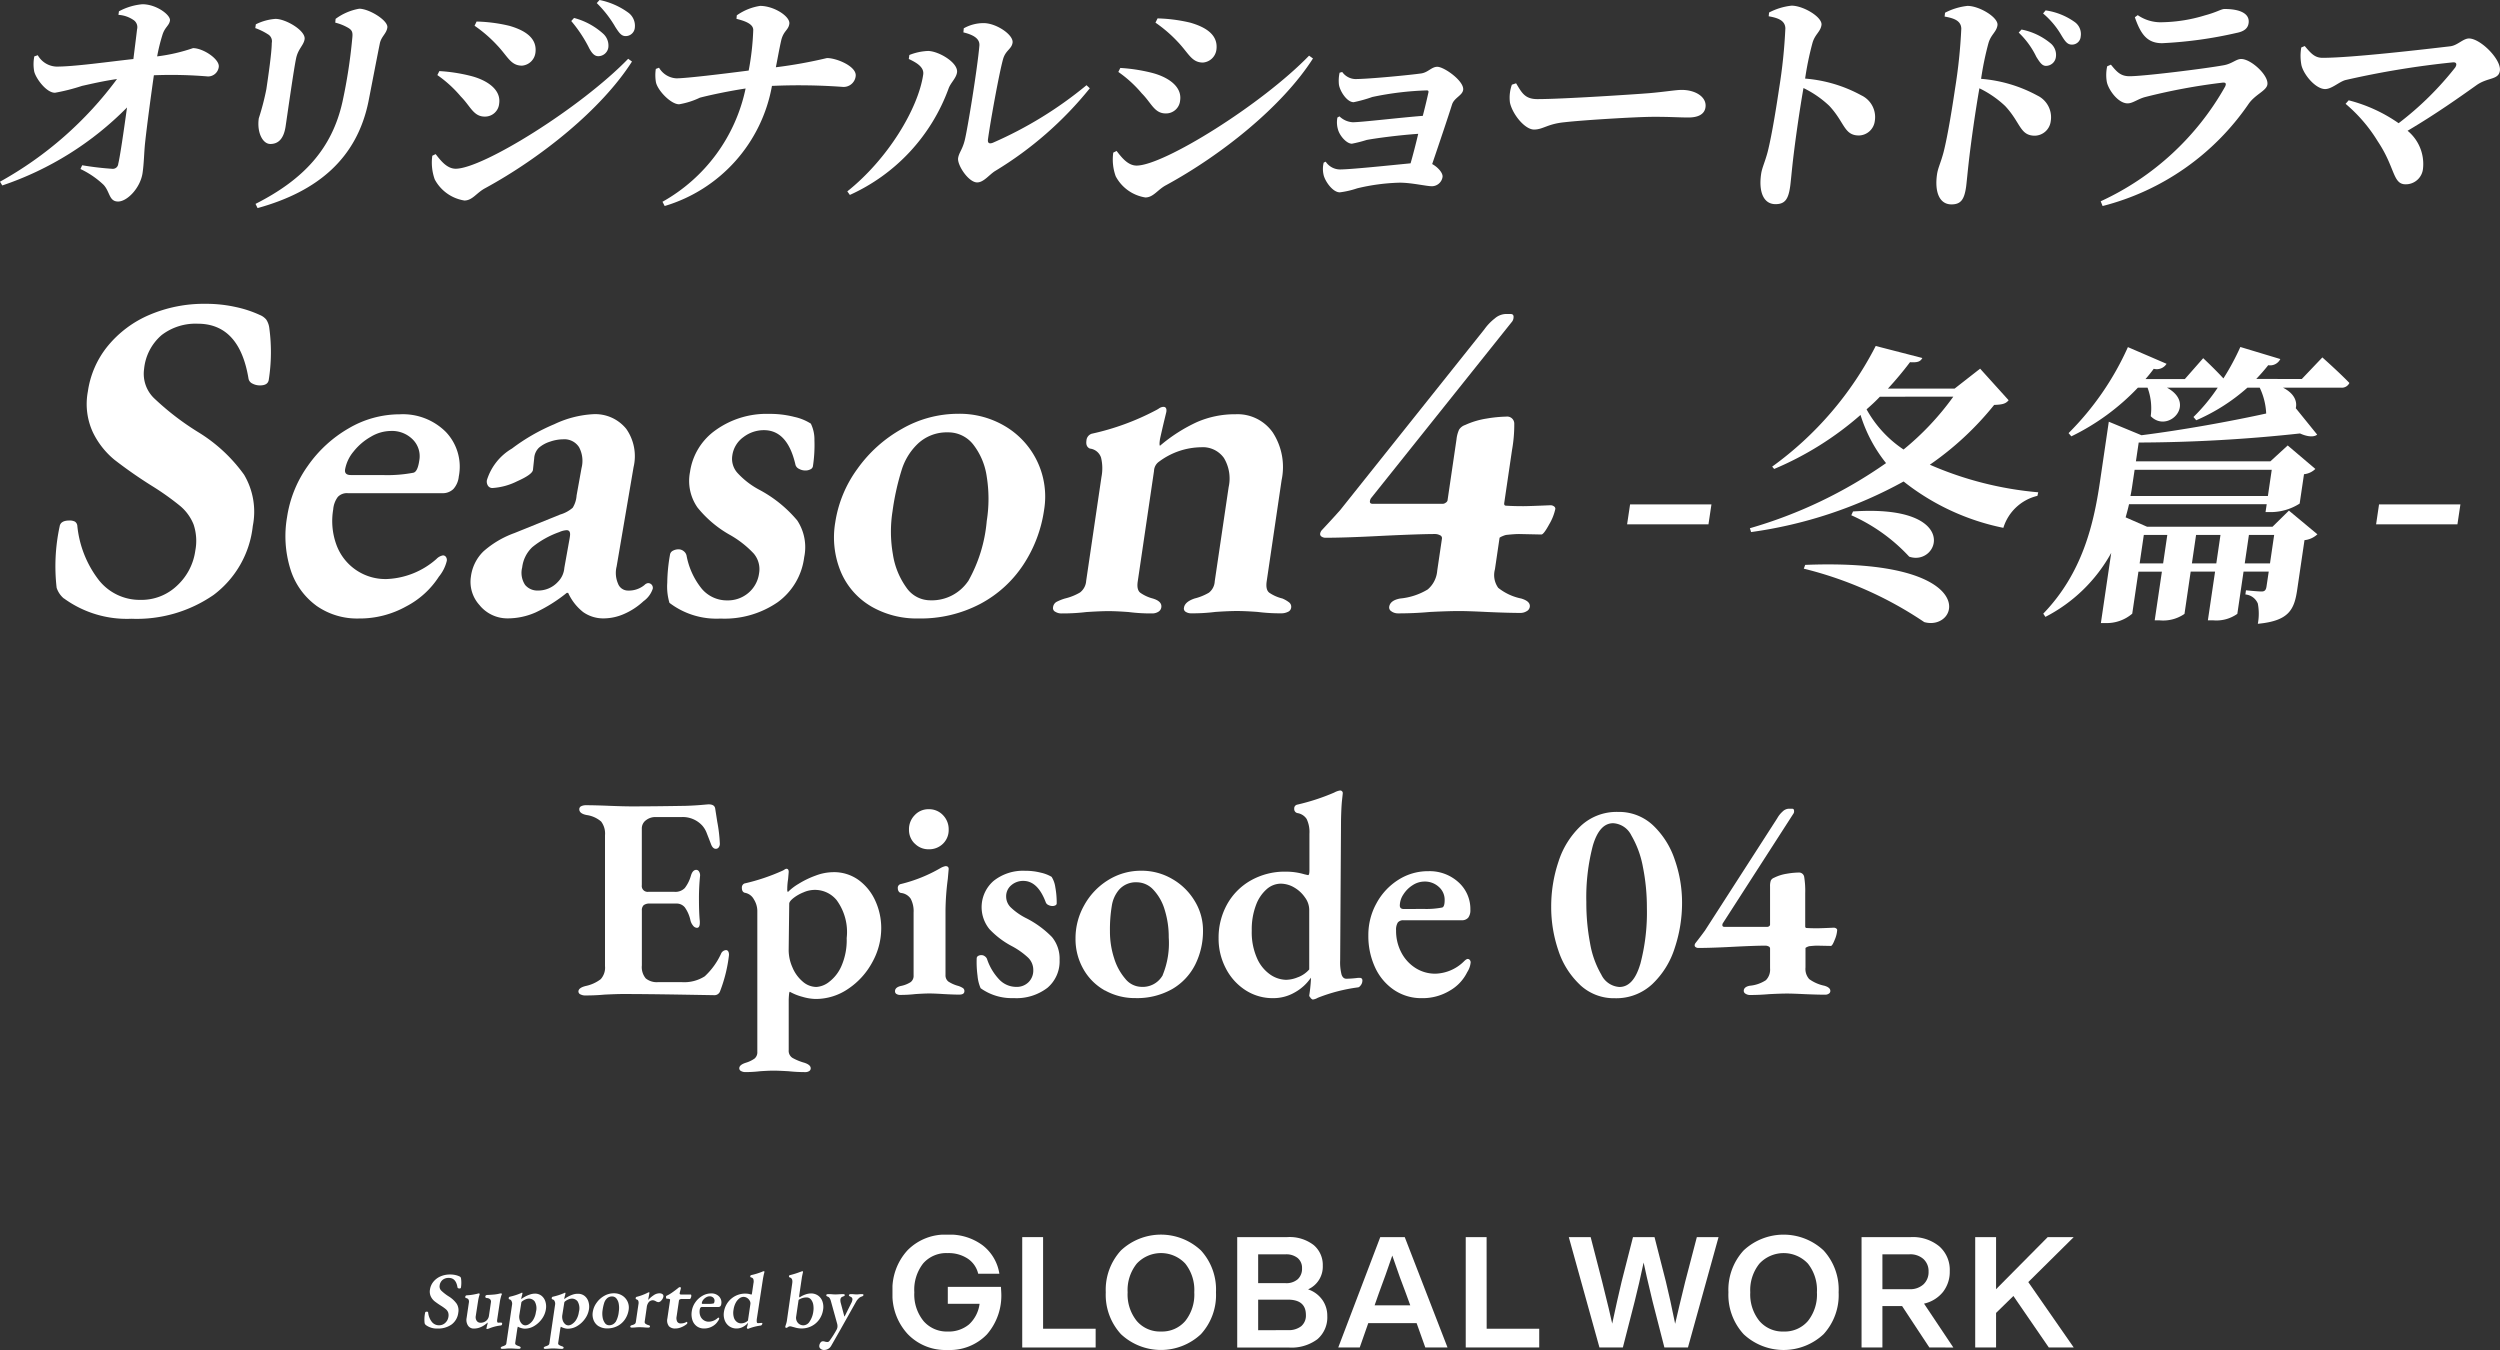
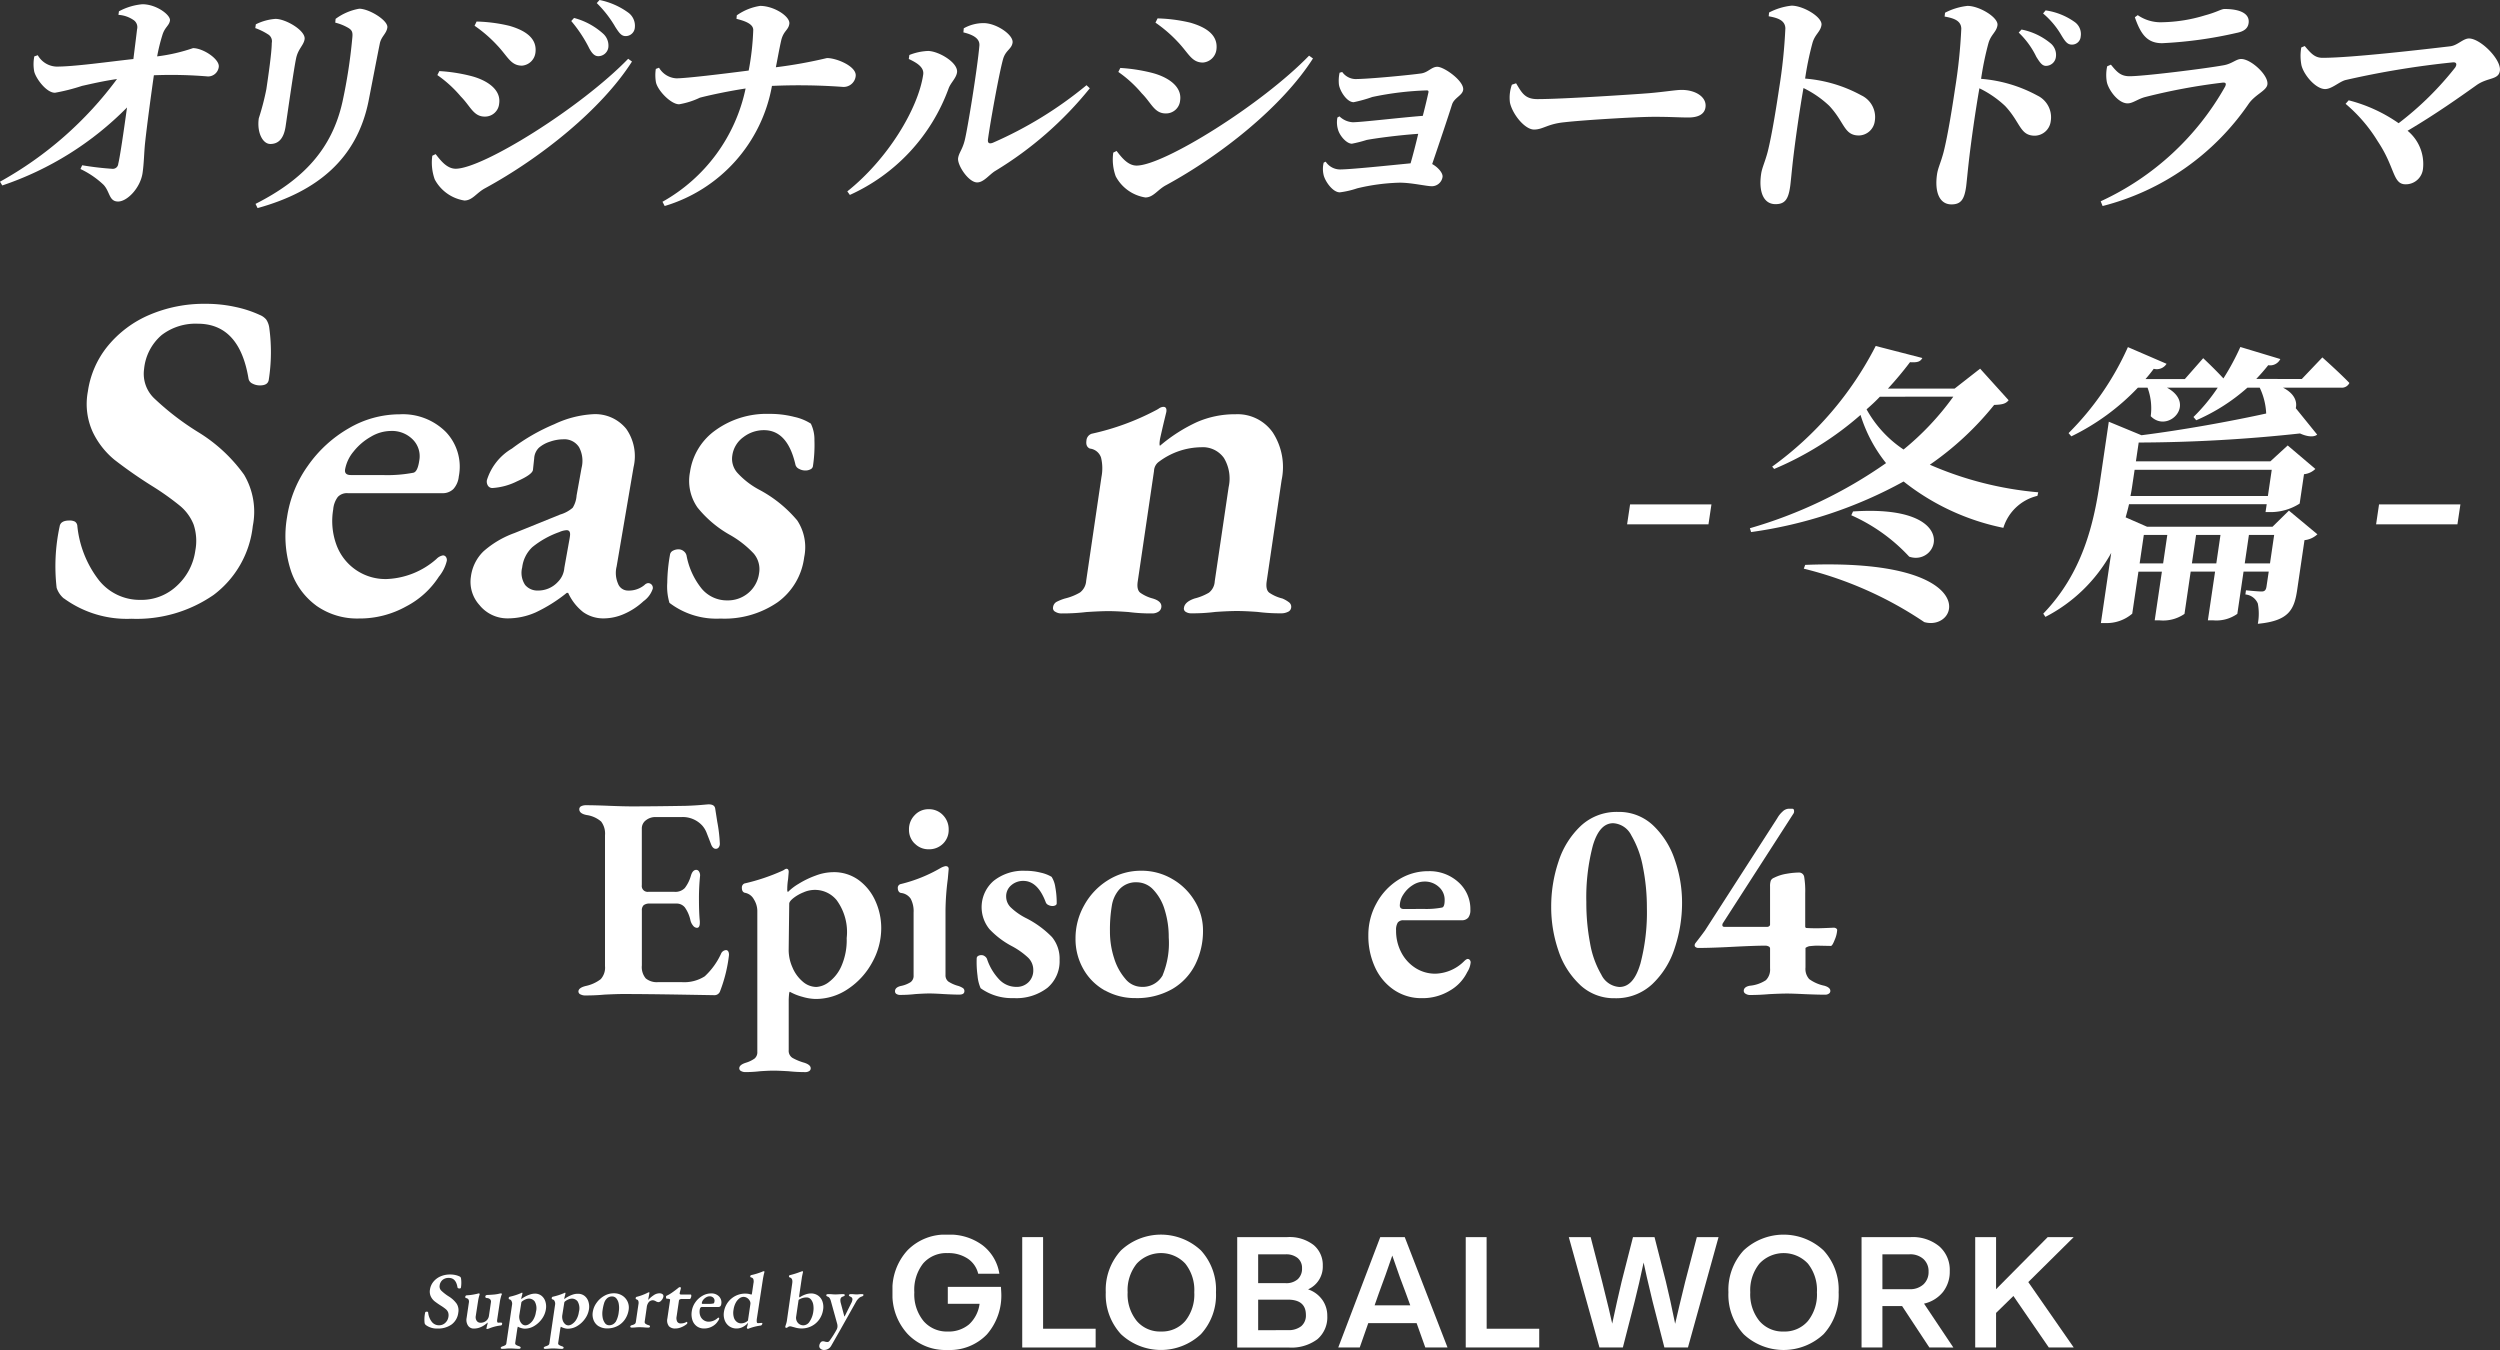
<svg xmlns="http://www.w3.org/2000/svg" width="179.771" height="97.075" viewBox="0 0 179.771 97.075">
  <rect x="0" y="0" width="179.771" height="97.075" fill="#333333" stroke="none" />
  <defs>
    <clipPath id="clip-path">
      <rect id="長方形_2732" data-name="長方形 2732" width="84.941" height="8.293" fill="#fff" />
    </clipPath>
  </defs>
  <g id="h2__main__episode__04" transform="translate(-124.55 -388.138)">
    <g id="グループ_6077" data-name="グループ 6077" transform="translate(128.523 409.983)">
      <path id="パス_14397" data-name="パス 14397" d="M56.814,216.323h5.851l-.214,1.434H56.6Z" transform="translate(56.429 -201.896)" fill="#fff" />
      <path id="パス_14398" data-name="パス 14398" d="M79.628,214.52c-.206.254-.447.316-1.04.337a21.834,21.834,0,0,1-4.625,4.3,24.784,24.784,0,0,0,7.794,1.983l-.058.256a3.387,3.387,0,0,0-2.45,2.3,16.994,16.994,0,0,1-7.173-3.333A31.68,31.68,0,0,1,61.109,224l-.086-.276a32.929,32.929,0,0,0,9.791-4.683,10.471,10.471,0,0,1-1.835-3.463,22.878,22.878,0,0,1-6.21,3.884l-.144-.168a24.418,24.418,0,0,0,7.445-8.675l3.355.865c-.144.252-.324.337-.889.3a24.689,24.689,0,0,1-1.588,1.9h4.795l1.835-1.434ZM65,226.36c12.81-.509,11.115,4.833,8.561,4.114a27.007,27.007,0,0,0-8.663-3.842Zm3.439-3.842c7.826-.527,6.19,3.988,4.04,3.251a12.666,12.666,0,0,0-4.164-2.977Zm1.931-8.251c-.3.318-.619.613-.957.907a8.262,8.262,0,0,0,2.66,2.89,19.769,19.769,0,0,0,3.577-3.8Z" transform="translate(60.836 -207.585)" fill="#fff" />
      <path id="パス_14399" data-name="パス 14399" d="M91.656,211.4s1.212,1.076,1.945,1.837a.6.6,0,0,1-.617.337H88.822c.827.421,1.036.992.923,1.478l1.538,1.9c-.22.188-.681.168-1.234-.084a110.29,110.29,0,0,1-11.6.653l-.2,1.352h9.669l1.246-1.142,1.989,1.689a1.375,1.375,0,0,1-.817.379l-.312,2.111a3.884,3.884,0,0,1-2.031.613h-.423l.084-.569h-9.9c-.068.316-.156.631-.244.947l1.546.677H88.07l1.182-1.162L91.3,224.12a1.619,1.619,0,0,1-.929.421l-.525,3.57c-.21,1.432-.6,2.235-2.83,2.444a3.933,3.933,0,0,0,0-1.454,1.066,1.066,0,0,0-.895-.655l.042-.3s.813.086,1.13.086c.232,0,.312-.124.347-.359L87.8,226.8H85.989l-.447,3.039a2.6,2.6,0,0,1-1.759.465h-.359l.517-3.5H82.187l-.445,3.039a2.693,2.693,0,0,1-1.781.465H79.6l.517-3.5H78.43l-.445,3.019a2.822,2.822,0,0,1-1.937.675h-.318l.743-5.044a11.309,11.309,0,0,1-4.731,4.6l-.156-.232c2.814-2.913,3.628-6.436,4.076-9.473l.637-4.329,2.35.972c2.989-.379,6.372-.992,8.968-1.562a4.786,4.786,0,0,0-.465-1.857h-.887a13.724,13.724,0,0,1-3.678,2.342l-.2-.234a13.133,13.133,0,0,0,1.745-2.109h-3.65c2.169,1.18.058,3.313-1.168,2.049a4.266,4.266,0,0,0-.228-2.049h-.695a16.573,16.573,0,0,1-4.785,3.5l-.2-.232a20.614,20.614,0,0,0,4.267-6.185l2.78,1.2a.83.83,0,0,1-.921.359c-.186.252-.389.505-.593.737h2.83l1.318-1.5s.835.779,1.454,1.456a17.589,17.589,0,0,0,1.218-2.261l2.874.867a.813.813,0,0,1-.869.443c-.284.357-.563.673-.863.99H90.18Zm-13.5,8.082-.142.951c-.042.294-.088.615-.158.931H87.74l.276-1.881Zm.661,4.685-.3,2.047h1.689l.3-2.047Zm3.758,0-.3,2.047h1.755l.3-2.047Zm3.8,0-.3,2.047H87.89l.3-2.047Z" transform="translate(71.368 -207.544)" fill="#fff" />
      <path id="パス_14400" data-name="パス 14400" d="M83.784,216.323h5.851l-.214,1.434H83.572Z" transform="translate(83.316 -201.896)" fill="#fff" />
      <path id="パス_14401" data-name="パス 14401" d="M.621,230.289a1.672,1.672,0,0,1-.521-.769,13.6,13.6,0,0,1,.214-4.405c.042-.288.276-.433.7-.433a.815.815,0,0,1,.405.082.412.412,0,0,1,.17.319,7.6,7.6,0,0,0,1.562,3.906,3.747,3.747,0,0,0,2.963,1.4,3.706,3.706,0,0,0,2.656-1.034,4.191,4.191,0,0,0,1.3-2.5,3.716,3.716,0,0,0-.122-1.887,3.359,3.359,0,0,0-.971-1.336,19.22,19.22,0,0,0-1.993-1.418,33.08,33.08,0,0,1-2.728-1.9A5.844,5.844,0,0,1,2.7,218.326a4.846,4.846,0,0,1-.355-2.921,6.652,6.652,0,0,1,1.432-3.271A7.856,7.856,0,0,1,6.76,209.9a9.981,9.981,0,0,1,4.056-.8,9.8,9.8,0,0,1,2.169.232,8.166,8.166,0,0,1,1.719.567,1.174,1.174,0,0,1,.467.333,1.413,1.413,0,0,1,.224.635,12.915,12.915,0,0,1-.042,3.7c-.042.268-.252.4-.629.4a1.148,1.148,0,0,1-.547-.132.491.491,0,0,1-.282-.367q-.653-3.939-3.658-3.938a4,4,0,0,0-2.586.817A3.674,3.674,0,0,0,6.387,213.8a2.442,2.442,0,0,0,.769,2.135,19.369,19.369,0,0,0,3.135,2.4,11.328,11.328,0,0,1,3.287,3.053,5.228,5.228,0,0,1,.627,3.688,7.151,7.151,0,0,1-2.816,4.956,9.721,9.721,0,0,1-5.911,1.715,7.677,7.677,0,0,1-4.857-1.466" transform="translate(0 -209.098)" fill="#fff" />
      <path id="パス_14402" data-name="パス 14402" d="M10.488,226.825a5.111,5.111,0,0,1-1.837-2.588,8,8,0,0,1-.25-3.752,8.487,8.487,0,0,1,1.5-3.706,9.151,9.151,0,0,1,2.949-2.7,7.251,7.251,0,0,1,3.652-1,4.368,4.368,0,0,1,3.317,1.266,3.623,3.623,0,0,1,.933,3.205,1.576,1.576,0,0,1-.387.9,1.094,1.094,0,0,1-.827.3H12.762a.9.9,0,0,0-.707.268,1.73,1.73,0,0,0-.333.9,4.978,4.978,0,0,0,.228,2.538,3.747,3.747,0,0,0,3.642,2.468,5.744,5.744,0,0,0,3.547-1.436.881.881,0,0,1,.473-.264.255.255,0,0,1,.218.114.382.382,0,0,1,.058.286,2.855,2.855,0,0,1-.569,1.132,6.188,6.188,0,0,1-2.35,2.137,6.863,6.863,0,0,1-3.4.869,5.084,5.084,0,0,1-3.083-.935m4.835-9.378a10.045,10.045,0,0,0,2.161-.168c.208-.044.349-.336.427-.869a1.7,1.7,0,0,0-.461-1.516,2.1,2.1,0,0,0-1.594-.619,2.844,2.844,0,0,0-1.428.417,4.264,4.264,0,0,0-1.244,1.066,2.776,2.776,0,0,0-.607,1.286c-.04.268.1.4.409.4Z" transform="translate(8.266 -205.132)" fill="#fff" />
      <path id="パス_14403" data-name="パス 14403" d="M15.625,226.826a2.48,2.48,0,0,1-.643-2.071,3.079,3.079,0,0,1,.9-1.817,6.873,6.873,0,0,1,2.229-1.318l3.3-1.336a2.36,2.36,0,0,0,.891-.485,1.914,1.914,0,0,0,.28-.883l.355-1.971a2.085,2.085,0,0,0-.178-1.5,1.252,1.252,0,0,0-1.154-.567,2.932,2.932,0,0,0-.925.166,2.289,2.289,0,0,0-.8.433,1.146,1.146,0,0,0-.347.767l-.09.837c-.032.22-.413.493-1.138.815a4.6,4.6,0,0,1-1.755.483.374.374,0,0,1-.343-.166.554.554,0,0,1-.074-.4,4,4,0,0,1,1.8-2.269,13.981,13.981,0,0,1,3.043-1.751,7.42,7.42,0,0,1,2.76-.719,2.868,2.868,0,0,1,2.416,1.052,3.419,3.419,0,0,1,.527,2.752l-1.218,7.143a1.933,1.933,0,0,0,.1,1.234.761.761,0,0,0,.709.5,1.768,1.768,0,0,0,1.194-.4.435.435,0,0,1,.252-.136.337.337,0,0,1,.268.118.344.344,0,0,1,.076.282,1.781,1.781,0,0,1-.667.9,4.922,4.922,0,0,1-1.4.919,3.675,3.675,0,0,1-1.416.317,2.515,2.515,0,0,1-1.52-.451,3.706,3.706,0,0,1-1.082-1.384h-.1a11.046,11.046,0,0,1-2.225,1.4,4.97,4.97,0,0,1-2.017.435,2.583,2.583,0,0,1-2.017-.935m5.6-1.669a1.6,1.6,0,0,0,.485-1.034l.383-2.135.02-.136c.042-.288-.038-.433-.238-.433a1.431,1.431,0,0,0-.521.134,6.5,6.5,0,0,0-1.945,1.084,2.375,2.375,0,0,0-.729,1.452,1.571,1.571,0,0,0,.212,1.27,1.149,1.149,0,0,0,.911.4,1.921,1.921,0,0,0,1.422-.6" transform="translate(14.907 -205.133)" fill="#fff" />
      <path id="パス_14404" data-name="パス 14404" d="M22.193,226.642a4.09,4.09,0,0,1-.154-1.436,12.146,12.146,0,0,1,.194-2,.382.382,0,0,1,.212-.3.829.829,0,0,1,.413-.1.573.573,0,0,1,.365.134.561.561,0,0,1,.2.3,5.335,5.335,0,0,0,1.084,2.384,2.356,2.356,0,0,0,1.845.853,2.271,2.271,0,0,0,1.536-.551,2.221,2.221,0,0,0,.751-1.386,1.733,1.733,0,0,0-.387-1.436,7.207,7.207,0,0,0-1.643-1.3,8.082,8.082,0,0,1-2.392-2,3.339,3.339,0,0,1-.541-2.57,4.446,4.446,0,0,1,1.843-3,6.273,6.273,0,0,1,3.846-1.168,7.041,7.041,0,0,1,1.817.218,3.653,3.653,0,0,1,1.182.483,2.607,2.607,0,0,1,.258,1.2,10.042,10.042,0,0,1-.11,1.869.3.3,0,0,1-.182.218.76.76,0,0,1-.363.082.908.908,0,0,1-.449-.116.462.462,0,0,1-.258-.284q-.566-2.5-2.271-2.5a2.418,2.418,0,0,0-1.474.5,1.956,1.956,0,0,0-.8,1.334,1.516,1.516,0,0,0,.367,1.236,5.853,5.853,0,0,0,1.544,1.2,9.183,9.183,0,0,1,2.758,2.221,3.5,3.5,0,0,1,.5,2.652,4.706,4.706,0,0,1-1.893,3.221,6.739,6.739,0,0,1-4.128,1.184,5.572,5.572,0,0,1-3.672-1.134" transform="translate(21.97 -205.149)" fill="#fff" />
-       <path id="パス_14405" data-name="パス 14405" d="M30.685,226.894a5.234,5.234,0,0,1-2.157-2.472,6.448,6.448,0,0,1-.4-3.555,8.741,8.741,0,0,1,1.584-3.838,9.776,9.776,0,0,1,3.211-2.886,8.1,8.1,0,0,1,4.032-1.084,6.391,6.391,0,0,1,3.481.951,5.879,5.879,0,0,1,2.71,5.957,9.636,9.636,0,0,1-1.478,3.922,8.434,8.434,0,0,1-3.105,2.836,9.215,9.215,0,0,1-4.475,1.052,6.519,6.519,0,0,1-3.407-.883m7-1.789a10.657,10.657,0,0,0,1.34-4.339,10.081,10.081,0,0,0,0-3.187,4.862,4.862,0,0,0-.977-2.318,2.28,2.28,0,0,0-1.825-.867,3.029,3.029,0,0,0-2.237.9,4.4,4.4,0,0,0-1.088,1.833,18.057,18.057,0,0,0-.647,2.937,9.434,9.434,0,0,0,.026,3.1,5.523,5.523,0,0,0,.967,2.388,2.085,2.085,0,0,0,1.7.919,3.161,3.161,0,0,0,2.738-1.372" transform="translate(27.961 -205.149)" fill="#fff" />
      <path id="パス_14406" data-name="パス 14406" d="M36.084,227.541a.294.294,0,0,1-.152-.316.514.514,0,0,1,.238-.385,3.526,3.526,0,0,1,.621-.25,3.889,3.889,0,0,0,1.082-.433,1.145,1.145,0,0,0,.441-.833l1.1-7.476a3.275,3.275,0,0,0-.03-1.386.955.955,0,0,0-.8-.651c-.21-.088-.292-.278-.252-.567a.557.557,0,0,1,.375-.5,18.166,18.166,0,0,0,4.581-1.669,2.2,2.2,0,0,0,.258-.148.62.62,0,0,1,.318-.118c.178,0,.25.124.214.367l-.17.7c-.188.8-.282,1.224-.288,1.268-.04.266-.042.421,0,.465a11.53,11.53,0,0,1,2.652-1.7,6.814,6.814,0,0,1,2.786-.567,3.092,3.092,0,0,1,2.678,1.316,4.558,4.558,0,0,1,.631,3.423l-1.072,7.273c-.058.4,0,.675.184.819a2.867,2.867,0,0,0,.941.417,2.158,2.158,0,0,1,.491.284.4.4,0,0,1,.142.383.379.379,0,0,1-.244.3,1.041,1.041,0,0,1-.449.1,12.935,12.935,0,0,1-1.719-.1c-.617-.046-1.112-.066-1.492-.066-.357,0-.871.02-1.546.066a13.145,13.145,0,0,1-1.747.1.7.7,0,0,1-.373-.1.27.27,0,0,1-.136-.3c.038-.288.3-.509.765-.667a3.928,3.928,0,0,0,1.028-.417,1.106,1.106,0,0,0,.419-.819l1-6.772a2.863,2.863,0,0,0-.343-2.1,1.86,1.86,0,0,0-1.637-.767,5.157,5.157,0,0,0-3.023,1.034.845.845,0,0,0-.363.667l-1.17,7.942c-.062.4,0,.675.182.819a2.8,2.8,0,0,0,.907.417c.445.136.649.345.605.635a.44.44,0,0,1-.214.316.821.821,0,0,1-.449.12,12.666,12.666,0,0,1-1.687-.1c-.617-.046-1.1-.066-1.46-.066-.333,0-.859.02-1.578.066a14.422,14.422,0,0,1-1.783.1.809.809,0,0,1-.451-.12" transform="translate(35.818 -205.399)" fill="#fff" />
-       <path id="パス_14407" data-name="パス 14407" d="M50.7,230.858a.324.324,0,0,1-.184-.333c.046-.312.308-.511.789-.6a4.666,4.666,0,0,0,1.981-.651,1.973,1.973,0,0,0,.685-1.352l.339-2.3a.224.224,0,0,0-.15-.25.753.753,0,0,0-.337-.084q-1.1,0-3.856.132-2.558.135-4.026.136a.493.493,0,0,1-.288-.084.214.214,0,0,1-.1-.218.508.508,0,0,1,.14-.266c.5-.535.939-1.012,1.312-1.436l10.354-12.982a3.709,3.709,0,0,1,.751-.785,1.279,1.279,0,0,1,.747-.317h.4c.156,0,.222.09.2.268a.537.537,0,0,1-.148.333L49.232,222.683a.463.463,0,0,0-.1.232c-.02.136.048.2.2.2h5.04a.363.363,0,0,0,.212-.082.283.283,0,0,0,.126-.152l.647-4.4a2.229,2.229,0,0,1,.186-.7.832.832,0,0,1,.433-.333,5.908,5.908,0,0,1,1.57-.467,9.6,9.6,0,0,1,1.39-.136.509.509,0,0,1,.575.517,10.458,10.458,0,0,1-.162,1.889l-.559,3.8c-.02.132.024.2.136.2.351.022.763.034,1.228.034q.4,0,1.947-.066a.416.416,0,0,1,.272.084.2.2,0,0,1,.09.184,3.761,3.761,0,0,1-.447,1.116c-.26.477-.445.719-.555.719l-1.6-.034c-.222,0-.535.022-.945.066a1.811,1.811,0,0,0-.28.1.883.883,0,0,0-.182.1l-.333,2.269a1.572,1.572,0,0,0,.236,1.334,3.889,3.889,0,0,0,1.655.769c.449.136.653.333.615.6a.426.426,0,0,1-.234.316.841.841,0,0,1-.431.12q-.869,0-2.4-.068-1.39-.069-2.025-.068c-.511,0-1.218.022-2.113.068-.743.068-1.5.1-2.282.1a.829.829,0,0,1-.449-.134" transform="translate(45.405 -208.732)" fill="#fff" />
      <path id="パス_14408" data-name="パス 14408" d="M18.983,240.789a.241.241,0,0,1-.144-.208c0-.18.18-.314.533-.4a2.671,2.671,0,0,0,1.068-.487,1.234,1.234,0,0,0,.31-.947v-9.4a1.433,1.433,0,0,0-.278-.989,2.022,2.022,0,0,0-1.036-.467c-.357-.068-.535-.208-.535-.415a.235.235,0,0,1,.132-.218.767.767,0,0,1,.361-.074q.614,0,1.685.044c.711.028,1.238.04,1.582.04q1.644,0,3.9-.04c.425-.014.791-.036,1.1-.062s.489-.044.543-.044c.29,0,.445.106.471.312l.146.935a10.764,10.764,0,0,1,.186,1.578.42.42,0,0,1-.084.272.253.253,0,0,1-.206.1c-.136,0-.246-.1-.328-.292q-.165-.434-.318-.821a1.731,1.731,0,0,0-.32-.549,1.9,1.9,0,0,0-1.46-.623H24.386a1.1,1.1,0,0,0-.689.228.727.727,0,0,0-.3.6v4.07a.42.42,0,0,0,.471.479h1.871a.938.938,0,0,0,.749-.272,2.625,2.625,0,0,0,.441-.893c.082-.278.214-.415.391-.415a.234.234,0,0,1,.186.114.509.509,0,0,1,.082.3,15.917,15.917,0,0,0-.082,1.6c0,.707.018,1.268.062,1.683v.1c0,.25-.07.373-.208.373a.372.372,0,0,1-.276-.156.945.945,0,0,1-.2-.427,2.506,2.506,0,0,0-.389-.881.754.754,0,0,0-.617-.282H23.975a.686.686,0,0,0-.443.116.487.487,0,0,0-.132.383v3.946a1.272,1.272,0,0,0,.278.935,1.246,1.246,0,0,0,.893.27h1.685a2.748,2.748,0,0,0,1.665-.417,5.115,5.115,0,0,0,1.17-1.617.419.419,0,0,1,.369-.27c.136.014.206.132.206.353a10.6,10.6,0,0,1-.639,2.6.422.422,0,0,1-.409.29l-2.464-.042q-2.63-.042-4.132-.042c-.258,0-.691.014-1.292.042q-.68.063-1.4.062a.7.7,0,0,1-.349-.082" transform="translate(18.782 -191.127)" fill="#fff" />
      <path id="パス_14409" data-name="パス 14409" d="M24.765,243.99a.22.22,0,0,1-.134-.2c0-.168.158-.3.471-.4a2.158,2.158,0,0,0,.627-.3.589.589,0,0,0,.2-.487V232.455a1.588,1.588,0,0,0-.248-.813.912.912,0,0,0-.657-.475c-.138-.042-.206-.16-.206-.353A.312.312,0,0,1,25,230.5a14.353,14.353,0,0,0,2.774-.935c.026-.014.068-.038.122-.074a.3.3,0,0,1,.124-.05c.108,0,.166.076.166.228l-.044.519a4.479,4.479,0,0,0-.06.7.378.378,0,0,0,.042.23,3.841,3.841,0,0,1,.769-.591,6.511,6.511,0,0,1,1.224-.593,3.694,3.694,0,0,1,1.272-.248,3.019,3.019,0,0,1,1.829.569,3.75,3.75,0,0,1,1.2,1.5,4.7,4.7,0,0,1,.421,1.961,5.039,5.039,0,0,1-.639,2.44,5.333,5.333,0,0,1-1.725,1.911,4.129,4.129,0,0,1-2.36.737,3.606,3.606,0,0,1-.947-.156,3.793,3.793,0,0,1-.9-.361c-.028,0-.05.076-.062.228s-.02.276-.02.373v3.592a.6.6,0,0,0,.268.559,3.848,3.848,0,0,0,.861.353c.3.1.453.228.453.4a.229.229,0,0,1-.114.2.489.489,0,0,1-.258.072A11.9,11.9,0,0,1,28.164,244c-.493-.028-.851-.042-1.068-.042s-.527.014-.965.042a9.07,9.07,0,0,1-1.088.062.6.6,0,0,1-.278-.072m6.316-6.406a2.854,2.854,0,0,0,.893-1.142,4.648,4.648,0,0,0,.381-2.015,3.877,3.877,0,0,0-.731-2.74,2.015,2.015,0,0,0-2.372-.551,2.908,2.908,0,0,0-.729.415c-.2.16-.3.294-.3.405l-.04,3.343a3.071,3.071,0,0,0,.268,1.226,2.682,2.682,0,0,0,.727,1.016,1.516,1.516,0,0,0,1,.4,1.668,1.668,0,0,0,.9-.353" transform="translate(24.556 -188.815)" fill="#fff" />
      <path id="パス_14410" data-name="パス 14410" d="M30.34,240.581a.231.231,0,0,1-.1-.2c0-.18.136-.306.409-.373a2.056,2.056,0,0,0,.719-.282.565.565,0,0,0,.208-.487v-4.507a1.925,1.925,0,0,0-.208-1,.961.961,0,0,0-.7-.415.247.247,0,0,1-.164-.112.392.392,0,0,1-.062-.22.273.273,0,0,1,.226-.311,10.706,10.706,0,0,0,2.836-1.142,1.191,1.191,0,0,1,.367-.144c.154,0,.228.07.228.206l-.062.707a18.768,18.768,0,0,0-.166,2.243v4.671a.57.57,0,0,0,.2.469,2.468,2.468,0,0,0,.729.321,1.425,1.425,0,0,1,.329.156.252.252,0,0,1,.1.218c0,.166-.124.248-.371.248s-.637-.012-1.128-.04c-.439-.028-.783-.042-1.028-.042-.22,0-.547.014-.986.042a9.553,9.553,0,0,1-1.108.062.456.456,0,0,1-.268-.072m1.316-10.809a1.362,1.362,0,0,1-.411-1,1.437,1.437,0,0,1,.411-1.046,1.339,1.339,0,0,1,1.006-.427,1.368,1.368,0,0,1,1.028.427,1.451,1.451,0,0,1,.409,1.046,1.37,1.37,0,0,1-.409,1.008,1.409,1.409,0,0,1-1.028.4,1.358,1.358,0,0,1-1.006-.415" transform="translate(30.146 -190.951)" fill="#fff" />
      <path id="パス_14411" data-name="パス 14411" d="M33.47,237.967a2.8,2.8,0,0,1-.226-.893,7.446,7.446,0,0,1-.062-1.246.208.208,0,0,1,.1-.188.46.46,0,0,1,.248-.06.388.388,0,0,1,.236.082.447.447,0,0,1,.156.186,3.943,3.943,0,0,0,.883,1.486,1.683,1.683,0,0,0,1.21.529,1.2,1.2,0,0,0,.9-.343,1.177,1.177,0,0,0,.337-.861,1.234,1.234,0,0,0-.369-.895,5.511,5.511,0,0,0-1.13-.809,6.145,6.145,0,0,1-1.655-1.246,2.5,2.5,0,0,1,.3-3.467,3.4,3.4,0,0,1,2.261-.727,4.457,4.457,0,0,1,1.138.136,2.627,2.627,0,0,1,.773.3,1.885,1.885,0,0,1,.266.747,6.133,6.133,0,0,1,.1,1.164.154.154,0,0,1-.092.136.441.441,0,0,1-.216.05.638.638,0,0,1-.288-.072.351.351,0,0,1-.184-.176c-.385-1.038-.925-1.558-1.623-1.558a1.3,1.3,0,0,0-.863.311,1.032,1.032,0,0,0-.369.831,1.091,1.091,0,0,0,.337.769,4.542,4.542,0,0,0,1.058.747,7.036,7.036,0,0,1,1.9,1.38,2.448,2.448,0,0,1,.547,1.651,2.487,2.487,0,0,1-.875,2,3.666,3.666,0,0,1-2.434.739,3.845,3.845,0,0,1-2.362-.707" transform="translate(33.077 -188.743)" fill="#fff" />
      <path id="パス_14412" data-name="パス 14412" d="M38.856,238.125a4.009,4.009,0,0,1-1.55-1.538,4.358,4.358,0,0,1-.567-2.211,4.817,4.817,0,0,1,.629-2.39,4.893,4.893,0,0,1,1.713-1.8,4.449,4.449,0,0,1,2.384-.675,4.339,4.339,0,0,1,2.229.593,4.456,4.456,0,0,1,1.612,1.578,4.025,4.025,0,0,1,.6,2.127,5.392,5.392,0,0,1-.555,2.442,4.225,4.225,0,0,1-1.653,1.765,5.115,5.115,0,0,1-2.66.653,4.414,4.414,0,0,1-2.179-.549m4.15-1.112a6.019,6.019,0,0,0,.433-2.7,6.517,6.517,0,0,0-.29-1.983,3.575,3.575,0,0,0-.811-1.442,1.632,1.632,0,0,0-1.2-.541,1.605,1.605,0,0,0-1.294.561,2.325,2.325,0,0,0-.5,1.142,10.329,10.329,0,0,0-.132,1.827,6.155,6.155,0,0,0,.3,1.931,4.12,4.12,0,0,0,.811,1.486,1.515,1.515,0,0,0,1.132.571,1.644,1.644,0,0,0,1.56-.853" transform="translate(36.627 -188.743)" fill="#fff" />
-       <path id="パス_14413" data-name="パス 14413" d="M48.519,241.546c-.076-.076-.112-.134-.112-.178.054-.345.1-.733.122-1.162v-.124a3.372,3.372,0,0,1-1.14,1.048,3.064,3.064,0,0,1-1.57.425,3.59,3.59,0,0,1-2.025-.591,4.066,4.066,0,0,1-1.4-1.58,4.592,4.592,0,0,1-.505-2.127,4.937,4.937,0,0,1,.607-2.44,4.46,4.46,0,0,1,1.705-1.723,4.954,4.954,0,0,1,2.516-.635,4.675,4.675,0,0,1,1.336.188l.268.062c.068,0,.1-.116.1-.353V229.74a2.167,2.167,0,0,0-.2-1.068.971.971,0,0,0-.667-.425.292.292,0,0,1-.226-.311.273.273,0,0,1,.2-.292,15.374,15.374,0,0,0,2.672-.871,1.283,1.283,0,0,1,.411-.148.184.184,0,0,1,.206.21c0,.014-.018.176-.052.487s-.058.779-.072,1.4l-.062,10.112a3.554,3.554,0,0,0,.1,1.026c.068.2.184.3.349.3a7.67,7.67,0,0,0,.841-.064h.1a.232.232,0,0,1,.154.042.2.2,0,0,1,.054.166.549.549,0,0,1-.114.322q-.114.156-.216.156a12.209,12.209,0,0,0-2.878.747.932.932,0,0,1-.349.126q-.06,0-.174-.114m-.873-1.5a2.055,2.055,0,0,0,.781-.549v-4.319a1.511,1.511,0,0,0-.3-.851,2.378,2.378,0,0,0-.771-.719,1.921,1.921,0,0,0-.986-.28,1.547,1.547,0,0,0-.986.383,2.794,2.794,0,0,0-.779,1.142,4.945,4.945,0,0,0-.31,1.859,4.589,4.589,0,0,0,.381,1.983,2.771,2.771,0,0,0,.955,1.174,2.079,2.079,0,0,0,1.13.373,2.3,2.3,0,0,0,.883-.2" transform="translate(41.765 -191.625)" fill="#fff" />
      <path id="パス_14414" data-name="パス 14414" d="M49.145,238.082a3.924,3.924,0,0,1-1.368-1.61,5.358,5.358,0,0,1-.493-2.336,4.676,4.676,0,0,1,.587-2.3,4.549,4.549,0,0,1,1.57-1.683,3.962,3.962,0,0,1,2.159-.621,3.078,3.078,0,0,1,2.157.789,2.583,2.583,0,0,1,.863,1.993.875.875,0,0,1-.154.561.594.594,0,0,1-.483.186h-4.17a.493.493,0,0,0-.413.166.98.98,0,0,0-.122.563,3.314,3.314,0,0,0,.371,1.578,2.908,2.908,0,0,0,1.014,1.12,2.626,2.626,0,0,0,1.45.415,3.04,3.04,0,0,0,2.053-.893c.112-.112.2-.166.268-.166a.184.184,0,0,1,.144.072.261.261,0,0,1,.062.178,1.535,1.535,0,0,1-.248.7,3.1,3.1,0,0,1-1.25,1.328,3.777,3.777,0,0,1-2.015.541,3.491,3.491,0,0,1-1.981-.581m2.125-5.835a5.994,5.994,0,0,0,1.314-.1q.186-.042.186-.539a1.23,1.23,0,0,0-.421-.947,1.482,1.482,0,0,0-1.036-.383,1.571,1.571,0,0,0-.843.26,2.141,2.141,0,0,0-.667.665,1.479,1.479,0,0,0-.258.8c0,.166.1.25.288.25Z" transform="translate(47.139 -188.732)" fill="#fff" />
      <path id="パス_14415" data-name="パス 14415" d="M55.933,239.822a5.9,5.9,0,0,1-1.552-2.47,9.638,9.638,0,0,1-.513-3.125,10.131,10.131,0,0,1,.525-3.259,6.072,6.072,0,0,1,1.6-2.564,3.777,3.777,0,0,1,2.682-1.008,3.567,3.567,0,0,1,2.518.965,6.016,6.016,0,0,1,1.56,2.47,9.327,9.327,0,0,1,.525,3.085,10.257,10.257,0,0,1-.525,3.259,6.1,6.1,0,0,1-1.612,2.6,3.793,3.793,0,0,1-2.692,1.018,3.556,3.556,0,0,1-2.516-.967m4.335-1.464a14.505,14.505,0,0,0,.481-4.07,14.732,14.732,0,0,0-.286-2.937,6.98,6.98,0,0,0-.833-2.272,1.553,1.553,0,0,0-1.306-.875c-.657,0-1.142.535-1.458,1.6a14.652,14.652,0,0,0-.471,4.07,15.455,15.455,0,0,0,.266,2.947,6.722,6.722,0,0,0,.813,2.274,1.548,1.548,0,0,0,1.3.885q1.006,0,1.49-1.622" transform="translate(53.703 -190.857)" fill="#fff" />
      <path id="パス_14416" data-name="パス 14416" d="M62.71,240.59a.238.238,0,0,1-.144-.208c0-.192.144-.318.431-.373a2.525,2.525,0,0,0,1.162-.4,1.076,1.076,0,0,0,.3-.843v-1.432a.167.167,0,0,0-.114-.156.486.486,0,0,0-.214-.052c-.453,0-1.24.026-2.364.084q-1.558.081-2.464.082a.335.335,0,0,1-.186-.052.156.156,0,0,1-.082-.136.29.29,0,0,1,.062-.166c.26-.331.487-.631.677-.893l5.2-8.078a1.829,1.829,0,0,1,.389-.487.673.673,0,0,1,.431-.2h.246c.1,0,.144.054.144.166a.284.284,0,0,1-.06.208l-5.054,7.85a.253.253,0,0,0-.042.144c0,.084.05.126.146.126h3.1a.2.2,0,0,0,.124-.052.138.138,0,0,0,.06-.094v-2.74a1.285,1.285,0,0,1,.052-.437.431.431,0,0,1,.238-.208,3.1,3.1,0,0,1,.923-.29,5.424,5.424,0,0,1,.843-.084.373.373,0,0,1,.4.322,6.327,6.327,0,0,1,.072,1.174v2.366c0,.082.034.126.1.126.22.014.473.02.761.02q.246,0,1.192-.042a.285.285,0,0,1,.174.054.139.139,0,0,1,.072.112,2.07,2.07,0,0,1-.176.7c-.116.3-.208.445-.278.445l-.984-.02c-.138,0-.329.014-.575.04a1.12,1.12,0,0,0-.166.062.584.584,0,0,0-.1.064V238.7a1.09,1.09,0,0,0,.268.831,2.826,2.826,0,0,0,1.088.477c.288.084.431.208.431.373a.223.223,0,0,1-.114.2.452.452,0,0,1-.258.072q-.53,0-1.478-.04-.863-.042-1.254-.042-.47,0-1.292.042c-.453.04-.919.062-1.4.062a.566.566,0,0,1-.288-.084" transform="translate(58.851 -190.971)" fill="#fff" />
    </g>
    <g id="グループ_5679" data-name="グループ 5679" transform="translate(124.55 388.138)">
      <path id="パス_13594" data-name="パス 13594" d="M8.553.725A4.346,4.346,0,0,1,10.238.216c1.018,0,2.04.78,1.984,1.172-.055.372-.376.474-.547,1.051A13.12,13.12,0,0,0,11.3,3.966a12.654,12.654,0,0,0,2.58-.594c.728,0,1.934.8,1.851,1.357a.777.777,0,0,1-.778.68,31.459,31.459,0,0,0-3.888-.086c-.2,1.391-.5,3.631-.635,4.888-.074.731-.074,1.425-.178,2.139-.157,1.069-1.1,2.052-1.76,2.052s-.577-.7-1.043-1.2a6.336,6.336,0,0,0-1.664-1.137l.124-.271a21.218,21.218,0,0,0,2.151.255.392.392,0,0,0,.443-.356c.131-.543.378-2.223.631-4.055A22.833,22.833,0,0,1,.164,13.247L0,12.977A26.337,26.337,0,0,0,8.413,5.595c-.969.137-1.831.341-2.514.492A14.2,14.2,0,0,1,3.96,6.58c-.614.016-1.376-1.019-1.5-1.527a2.893,2.893,0,0,1,.007-1.087l.25-.085A1.606,1.606,0,0,0,4.069,4.7c1.288,0,3.679-.341,5.523-.544.081-.662.2-1.577.264-2.138a.616.616,0,0,0-.273-.679A2.14,2.14,0,0,0,8.516.98Z" transform="translate(0 0.089)" fill="#fff" />
      <path id="パス_13595" data-name="パス 13595" d="M12.983,1.837l.04-.273a3.77,3.77,0,0,1,1.413-.39c.747,0,2.183.85,2.094,1.459-.065.443-.476.7-.614,1.393-.157.73-.581,3.716-.751,4.87-.133.9-.525,1.273-1.1,1.273-.559,0-.977-.848-.829-1.849a18.188,18.188,0,0,0,.543-2.087c.123-.831.389-2.63.389-3.326a.578.578,0,0,0-.281-.629,4.421,4.421,0,0,0-.9-.44m.163,12.946L13,14.477c3.483-1.765,5.506-3.987,6.254-7.347a37.757,37.757,0,0,0,.7-4.53c.042-.392.037-.577-.259-.764a3.514,3.514,0,0,0-.961-.392l.024-.271a4.042,4.042,0,0,1,1.7-.73c.711,0,2.1.85,2.021,1.357-.065.443-.431.629-.54,1.137-.2.984-.616,3.156-.82,4.192-.834,4.055-3.611,6.448-7.977,7.652" transform="translate(5.374 0.184)" fill="#fff" />
      <path id="パス_13596" data-name="パス 13596" d="M36.078,4.226l.274.2c-2.2,3.446-6.548,6.924-10.565,9.111-.608.324-.911.882-1.486.882A2.931,2.931,0,0,1,22.168,12.9a3.6,3.6,0,0,1-.175-1.7l.239-.119c.315.392.779,1.052,1.441,1.052,1.948,0,9.005-4.395,12.406-7.907M22.356,5.4l.144-.288a11.938,11.938,0,0,1,2.223.339c1.162.288,2.231.967,2.078,2a1.019,1.019,0,0,1-1.036.933c-.813,0-1.027-.747-1.721-1.444A8.673,8.673,0,0,0,22.356,5.4m2.675-3.546.147-.305a11.224,11.224,0,0,1,2.346.305c1.124.321,2.04.882,1.881,1.967a1.06,1.06,0,0,1-.961.9c-.816,0-1.022-.663-1.8-1.478a9.645,9.645,0,0,0-1.61-1.39m8.215,1.56a9.927,9.927,0,0,0-1.264-1.9l.2-.222a5.032,5.032,0,0,1,2.119,1.155,1.148,1.148,0,0,1,.348.966.736.736,0,0,1-.718.629c-.288,0-.476-.222-.689-.629M35.131,1.9A8.073,8.073,0,0,0,33.819.222l.2-.222a5.3,5.3,0,0,1,2.1.933,1.173,1.173,0,0,1,.438,1.053.658.658,0,0,1-.667.609c-.321,0-.486-.27-.762-.694" transform="translate(9.093 0)" fill="#fff" />
      <path id="パス_13597" data-name="パス 13597" d="M39.185.979A3.944,3.944,0,0,1,40.864.3c1,0,2.176.764,2.1,1.29-.066.458-.411.492-.58,1.172-.14.609-.26,1.306-.389,1.951a33.406,33.406,0,0,0,3.676-.663c.7,0,2.165.611,2.063,1.308a.872.872,0,0,1-.961.764,43.464,43.464,0,0,0-5.059-.069A11.042,11.042,0,0,1,34,14.69l-.158-.305A12.194,12.194,0,0,0,39.819,6.24c-1.232.187-2.579.475-3.286.66a5.646,5.646,0,0,1-1.493.475c-.594,0-1.536-.984-1.667-1.578a2.961,2.961,0,0,1-.01-.966l.232-.086a1.54,1.54,0,0,0,1.246.764c.677,0,3.232-.305,5.2-.56a19.075,19.075,0,0,0,.328-2.918c0-.458-.665-.663-1.206-.8Z" transform="translate(13.796 0.124)" fill="#fff" />
      <path id="パス_13598" data-name="パス 13598" d="M47.512,3.755l.042-.288a4.069,4.069,0,0,1,1.349-.29c.778.018,2.18.85,2.078,1.545-.062.424-.467.747-.612,1.171a13.451,13.451,0,0,1-7.094,7.637l-.184-.255c2.921-2.326,5.1-5.957,5.458-8.4.081-.544-.5-.867-1.038-1.121m3.955-2.206a2.915,2.915,0,0,1,1.428-.373c.916,0,2.163.848,2.081,1.408-.066.46-.5.543-.68,1.171-.28.984-.926,4.564-1.087,5.77-.04.271.083.356.352.253A28.387,28.387,0,0,0,60.292,5.64l.238.221A26.057,26.057,0,0,1,53.737,11.8c-.426.255-.833.831-1.306.831-.629,0-1.444-1.256-1.372-1.748.058-.392.31-.611.478-1.291.206-.83.911-5.158,1.052-6.8.037-.475-.38-.764-1.15-.95Z" transform="translate(17.837 0.487)" fill="#fff" />
      <path id="パス_13599" data-name="パス 13599" d="M70.709,3.617l.277.2c-2.2,3.446-6.548,6.924-10.568,9.114-.607.321-.908.881-1.486.881A2.925,2.925,0,0,1,56.8,12.287a3.544,3.544,0,0,1-.174-1.7l.238-.119c.315.392.776,1.052,1.438,1.052,1.95,0,9.008-4.395,12.406-7.907M56.988,4.789l.144-.29a12.179,12.179,0,0,1,2.223.339c1.162.288,2.231.969,2.078,2a1.017,1.017,0,0,1-1.034.932c-.816,0-1.027-.745-1.721-1.441a8.679,8.679,0,0,0-1.691-1.544m2.675-3.548L59.81.936a11.321,11.321,0,0,1,2.347.305c1.123.322,2.04.882,1.882,1.97a1.061,1.061,0,0,1-.964.9c-.813,0-1.024-.66-1.8-1.476a9.788,9.788,0,0,0-1.612-1.391" transform="translate(23.428 0.387)" fill="#fff" />
      <path id="パス_13600" data-name="パス 13600" d="M68.667,3.771a1.208,1.208,0,0,0,.925.508c1,0,4.049-.3,4.773-.407.489-.083.732-.475,1.14-.475.492,0,1.951,1.036,1.858,1.664-.061.406-.642.56-.8,1.051-.259.831-.918,2.784-1.427,4.279.407.219.788.645.745.932a.783.783,0,0,1-.759.663c-.407,0-1.455-.256-2.319-.256a14.464,14.464,0,0,0-3.061.407,6.4,6.4,0,0,1-1.247.288c-.526,0-1.083-.831-1.171-1.271a1.889,1.889,0,0,1,.011-.867l.144-.068a1.239,1.239,0,0,0,1.019.56c.78,0,3.519-.288,5.085-.441.175-.611.369-1.356.549-2.121-1.421.1-2.976.305-3.71.441a9.482,9.482,0,0,1-1.058.27c-.39,0-.881-.577-1-1.017a1.8,1.8,0,0,1-.042-.867l.147-.083a1.5,1.5,0,0,0,.956.424c.611,0,3.458-.341,5.036-.46.194-.747.338-1.373.4-1.661.034-.119-.01-.17-.11-.17a22.163,22.163,0,0,0-3.919.474,10.125,10.125,0,0,1-1.343.375c-.509,0-1.027-.867-1.063-1.308a2.7,2.7,0,0,1,.052-.814Z" transform="translate(27.85 1.406)" fill="#fff" />
      <path id="パス_13601" data-name="パス 13601" d="M77.243,4.236c.41.679.629,1.138,1.53,1.138,1.813,0,6.985-.341,8.034-.426,1.148-.1,1.931-.236,2.339-.236,1.019,0,1.824.526,1.715,1.256-.072.491-.515.728-1.226.728-.68,0-1.264-.049-2.453-.049-1.287,0-5.123.238-6.449.389-1.239.119-1.552.527-2.2.527-.663,0-1.551-1.1-1.732-1.936a2.776,2.776,0,0,1,.139-1.29Z" transform="translate(31.777 1.753)" fill="#fff" />
      <path id="パス_13602" data-name="パス 13602" d="M90.152.781A4.537,4.537,0,0,1,91.769.288c.847,0,2.234.831,2.151,1.393-.072.491-.471.662-.648,1.29a21.832,21.832,0,0,0-.529,2.561,10.088,10.088,0,0,1,4.044,1.206,1.729,1.729,0,0,1,.966,1.851,1.179,1.179,0,0,1-1.135,1.034c-1.084,0-1.017-.933-2.144-2.138a7.39,7.39,0,0,0-1.849-1.273c-.315,1.8-.618,3.97-.782,5.431-.093.865-.143,1.442-.18,1.678-.129.882-.368,1.24-1.048,1.24-.881,0-1.22-.916-1.035-2.173.068-.457.276-.848.472-1.595.322-1.273.673-3.546.823-4.563a37.749,37.749,0,0,0,.448-4.311c-.018-.56-.516-.748-1.2-.867Z" transform="translate(37.06 0.119)" fill="#fff" />
      <path id="パス_13603" data-name="パス 13603" d="M99.1.792A4.539,4.539,0,0,1,100.718.3c.848,0,2.234.833,2.153,1.393-.074.492-.471.662-.649,1.29a21.862,21.862,0,0,0-.529,2.562,10.12,10.12,0,0,1,4.044,1.2A1.733,1.733,0,0,1,106.7,8.6a1.179,1.179,0,0,1-1.135,1.034c-1.086,0-1.017-.932-2.145-2.138a7.389,7.389,0,0,0-1.848-1.271c-.315,1.8-.618,3.97-.78,5.43-.095.865-.146,1.441-.18,1.68-.13.882-.369,1.239-1.048,1.239-.881,0-1.222-.916-1.038-2.172.068-.458.277-.848.472-1.595.324-1.273.674-3.548.824-4.564a37.72,37.72,0,0,0,.448-4.311c-.018-.561-.516-.747-1.2-.865ZM104.6,2a4.665,4.665,0,0,1,2.122,1.017,1.076,1.076,0,0,1,.349.967.724.724,0,0,1-.718.628c-.273,0-.438-.253-.686-.645a6,6,0,0,0-1.27-1.748ZM106.334.623a4.772,4.772,0,0,1,2.083.831,1.063,1.063,0,0,1,.438,1.052.621.621,0,0,1-.645.577c-.322,0-.489-.253-.748-.679A5.94,5.94,0,0,0,106.149.843Z" transform="translate(40.764 0.124)" fill="#fff" />
      <path id="パス_13604" data-name="パス 13604" d="M107.3,4.579l.27-.119c.417.509.691.833,1.336.833,1.035,0,5.405-.543,6.729-.782.642-.1.932-.458,1.305-.458.7,0,1.981,1.171,1.883,1.834-.066.458-.885.713-1.36,1.408a18.178,18.178,0,0,1-10.49,7.331l-.137-.341a19.727,19.727,0,0,0,8.947-8.247c.1-.219.045-.3-.161-.287a43.172,43.172,0,0,0-5.578,1.035c-.53.136-.9.458-1.271.458-.713,0-1.41-1.036-1.5-1.562a2.935,2.935,0,0,1,.028-1.1M116.64,2.17a30.1,30.1,0,0,1-5.386.747c-1.066,0-1.536-.628-1.963-1.866L109.5.9a2.9,2.9,0,0,0,1.791.509,11.048,11.048,0,0,0,3.039-.493c.884-.238,1.171-.458,1.408-.458,1.135,0,1.832.339,1.733,1.019-.049.338-.271.577-.831.694" transform="translate(44.222 0.189)" fill="#fff" />
      <path id="パス_13605" data-name="パス 13605" d="M117.3,2.5c.434.508.707.848,1.282.848,2.121,0,7.47-.628,9.195-.831.519-.068.915-.561,1.338-.561.814,0,2.339,1.511,2.218,2.326-.1.662-.847.458-1.659,1.017-1.195.85-2.935,2.088-4.978,3.294a3.093,3.093,0,0,1,1.109,2.73,1.244,1.244,0,0,1-1.251,1.12c-.933,0-.739-1.2-2-3.087a11.062,11.062,0,0,0-2.316-2.7l.223-.253a11.037,11.037,0,0,1,3.591,1.646,22.583,22.583,0,0,0,4.065-4c.154-.238.095-.407-.182-.373a63.282,63.282,0,0,0-7.716,1.273c-.462.136-.977.645-1.452.645-.662,0-1.517-.986-1.7-1.7a3.556,3.556,0,0,1-.016-1.29Z" transform="translate(48.429 0.81)" fill="#fff" />
    </g>
    <g id="グループ_5678" data-name="グループ 5678" transform="translate(155.066 476.919)">
      <g id="グループ_5676" data-name="グループ 5676" transform="translate(33.66 0)">
        <g id="グループ_5675" data-name="グループ 5675" transform="translate(0 0)" clip-path="url(#clip-path)">
          <path id="パス_13746" data-name="パス 13746" d="M7.8,3.756q.022.379.022.39A4.251,4.251,0,0,1,6.788,7.178,3.7,3.7,0,0,1,3.957,8.293,3.75,3.75,0,0,1,1.092,7.145,4.171,4.171,0,0,1,0,4.147,4.154,4.154,0,0,1,1.081,1.126,3.794,3.794,0,0,1,3.968,0,3.961,3.961,0,0,1,6.487.769a3.2,3.2,0,0,1,1.2,2.04H6.164a1.8,1.8,0,0,0-.747-1.081,2.486,2.486,0,0,0-1.449-.4,2.207,2.207,0,0,0-1.756.736,3.075,3.075,0,0,0-.641,2.084A3.024,3.024,0,0,0,2.24,6.22a2.2,2.2,0,0,0,1.717.747,2.28,2.28,0,0,0,1.549-.513,2.433,2.433,0,0,0,.758-1.482H3.979V3.756Z" transform="translate(0 0)" fill="#fff" />
          <path id="パス_13747" data-name="パス 13747" d="M71.8,7.931h3.779V9.28H70.3V1.343h1.5Z" transform="translate(-60.969 -1.165)" fill="#fff" />
          <path id="パス_13748" data-name="パス 13748" d="M116.664,7.156a4.186,4.186,0,0,1-1.092-3.01,4.186,4.186,0,0,1,1.092-3.01,4.206,4.206,0,0,1,5.752,0,4.163,4.163,0,0,1,1.081,3.01,4.163,4.163,0,0,1-1.081,3.01,4.206,4.206,0,0,1-5.752,0m2.876-.19a2.2,2.2,0,0,0,1.75-.758,3.048,3.048,0,0,0,.646-2.062,3.048,3.048,0,0,0-.646-2.062,2.387,2.387,0,0,0-3.489,0,3.04,3.04,0,0,0-.657,2.062,3.04,3.04,0,0,0,.657,2.062,2.19,2.19,0,0,0,1.739.758" transform="translate(-100.234 0)" fill="#fff" />
          <path id="パス_13749" data-name="パス 13749" d="M192.909,5.846a1.96,1.96,0,0,1,.362,1.159,2.073,2.073,0,0,1-.708,1.678,3.114,3.114,0,0,1-2.057.6h-3.712V1.343h3.589a2.834,2.834,0,0,1,1.906.568,1.866,1.866,0,0,1,.658,1.483A1.786,1.786,0,0,1,191.889,5.1a2.05,2.05,0,0,1,1.02.747M188.3,2.58V4.654h1.973a1.24,1.24,0,0,0,.875-.284,1.019,1.019,0,0,0,.307-.786.918.918,0,0,0-.312-.736,1.3,1.3,0,0,0-.869-.267Zm2.129,5.451a1.459,1.459,0,0,0,.97-.284,1,1,0,0,0,.334-.808q0-1.1-1.3-1.1H188.3v2.2Z" transform="translate(-162.004 -1.165)" fill="#fff" />
          <path id="パス_13750" data-name="パス 13750" d="M247.76,9.28l-.624-1.75h-3.478l-.613,1.75H241.5l3.021-7.937h1.761l3.076,7.937Zm-3.645-3.032h2.564l-.312-.858q-.39-.992-.981-2.72-.468,1.382-.97,2.72Z" transform="translate(-209.445 -1.165)" fill="#fff" />
          <path id="パス_13751" data-name="パス 13751" d="M312.1,7.931h3.779V9.28h-5.284V1.343h1.5Z" transform="translate(-269.372 -1.165)" fill="#fff" />
          <path id="パス_13752" data-name="パス 13752" d="M375.657,1.343h1.561l-2.2,7.937h-1.694l-.847-3.3q-.524-2.174-.647-2.809-.312,1.483-.646,2.809l-.847,3.3h-1.683L366.45,1.343h1.572l.825,3.2q.58,2.318.724,3.021.357-1.672.68-3.032l.814-3.188h1.549l.814,3.188q.312,1.271.669,3.043.234-1.037.724-3.032Z" transform="translate(-317.816 -1.165)" fill="#fff" />
          <path id="パス_13753" data-name="パス 13753" d="M454,7.156a4.186,4.186,0,0,1-1.092-3.01A4.186,4.186,0,0,1,454,1.137a4.206,4.206,0,0,1,5.752,0,4.163,4.163,0,0,1,1.081,3.01,4.163,4.163,0,0,1-1.081,3.01,4.206,4.206,0,0,1-5.752,0m2.876-.19a2.2,2.2,0,0,0,1.75-.758,3.048,3.048,0,0,0,.646-2.062,3.048,3.048,0,0,0-.646-2.062,2.387,2.387,0,0,0-3.489,0,3.04,3.04,0,0,0-.658,2.062,3.04,3.04,0,0,0,.658,2.062,2.19,2.19,0,0,0,1.739.758" transform="translate(-392.796 0)" fill="#fff" />
          <path id="パス_13754" data-name="パス 13754" d="M529.907,9.28,527.945,6.3H526.53V9.28h-1.5V1.343h3.533a3,3,0,0,1,2.057.663,2.251,2.251,0,0,1,.753,1.778,2.357,2.357,0,0,1-.485,1.5,2.427,2.427,0,0,1-1.365.842l2.107,3.155Zm-3.377-6.7V5.088h1.951a1.406,1.406,0,0,0,1-.346,1.2,1.2,0,0,0,.368-.914,1.177,1.177,0,0,0-.368-.909,1.42,1.42,0,0,0-1-.34Z" transform="translate(-455.345 -1.165)" fill="#fff" />
          <path id="パス_13755" data-name="パス 13755" d="M593.683,1.343l-3.266,3.233,3.266,4.7h-1.794l-2.542-3.7L588.1,6.794V9.28h-1.5V1.343h1.5V5.089l3.712-3.745Z" transform="translate(-508.742 -1.165)" fill="#fff" />
        </g>
      </g>
      <g id="グループ_5677" data-name="グループ 5677" transform="translate(0 2.63)">
        <path id="パス_13756" data-name="パス 13756" d="M.107,4.322A.287.287,0,0,1,.018,4.19a2.316,2.316,0,0,1,.037-.756C.062,3.385.1,3.36.174,3.36a.14.14,0,0,1,.07.014.071.071,0,0,1,.029.055,1.3,1.3,0,0,0,.268.67.643.643,0,0,0,.509.24.634.634,0,0,0,.455-.177.721.721,0,0,0,.224-.429.645.645,0,0,0-.021-.324.576.576,0,0,0-.167-.229A3.3,3.3,0,0,0,1.2,2.936,5.616,5.616,0,0,1,.731,2.61a1,1,0,0,1-.267-.341.831.831,0,0,1-.061-.5,1.141,1.141,0,0,1,.246-.561A1.348,1.348,0,0,1,1.16.823a1.714,1.714,0,0,1,.7-.137,1.681,1.681,0,0,1,.372.04,1.4,1.4,0,0,1,.295.1A.2.2,0,0,1,2.6.88a.242.242,0,0,1,.038.109,2.2,2.2,0,0,1-.008.636c-.007.046-.043.069-.108.069a.2.2,0,0,1-.094-.023.084.084,0,0,1-.048-.063Q2.273.932,1.757.932a.686.686,0,0,0-.444.14.633.633,0,0,0-.217.421.42.42,0,0,0,.132.366,3.339,3.339,0,0,0,.538.413A1.944,1.944,0,0,1,2.33,2.8a.9.9,0,0,1,.108.633,1.227,1.227,0,0,1-.483.85A1.668,1.668,0,0,1,.94,4.573a1.317,1.317,0,0,1-.833-.251" transform="translate(0 -0.451)" fill="#fff" />
        <path id="パス_13757" data-name="パス 13757" d="M10.109,7.155l.038-.177a1.171,1.171,0,0,0,.045-.183l0-.051a1.631,1.631,0,0,1-.465.318,1.237,1.237,0,0,1-.516.117.488.488,0,0,1-.429-.214.746.746,0,0,1-.1-.553l.162-1.1A.343.343,0,0,0,8.823,5.1a.255.255,0,0,0-.164-.111.075.075,0,0,1-.072-.1.109.109,0,0,1,.1-.1c.139-.008.263-.021.372-.037s.241-.043.4-.077a.293.293,0,0,1,.1-.023c.049,0,.068.026.057.08a3.022,3.022,0,0,0-.106.441L9.34,6.273a.467.467,0,0,0,.064.344.315.315,0,0,0,.26.143.629.629,0,0,0,.408-.126.554.554,0,0,0,.13-.143.574.574,0,0,0,.086-.235l.141-.962a.238.238,0,0,0-.064-.226.346.346,0,0,0-.222-.083q-.131-.011-.114-.12a.1.1,0,0,1,.048-.077.18.18,0,0,1,.1-.025q.37-.017.544-.038a2.336,2.336,0,0,0,.348-.065l.07-.011c.058,0,.083.021.077.063a.5.5,0,0,1-.035.08c-.014.042-.032.107-.054.195a1.9,1.9,0,0,0-.044.2l-.2,1.328c-.024.16,0,.24.068.24l.195-.006c.069,0,.1.033.089.1a.143.143,0,0,1-.031.077.12.12,0,0,1-.076.032,3.112,3.112,0,0,0-.84.218.489.489,0,0,1-.142.034c-.031,0-.044-.017-.039-.052" transform="translate(-5.644 -3.055)" fill="#fff" />
        <path id="パス_13758" data-name="パス 13758" d="M16.049,8.539a.05.05,0,0,1-.029-.054c.007-.046.056-.082.147-.109a.709.709,0,0,0,.187-.083.188.188,0,0,0,.074-.134l.412-2.8a.394.394,0,0,0-.036-.223A.209.209,0,0,0,16.64,5c-.036-.011-.05-.044-.043-.1a.1.1,0,0,1,.064-.086,4.522,4.522,0,0,0,.811-.258l.037-.02a.09.09,0,0,1,.037-.015c.03,0,.043.022.036.063l-.033.143a1.25,1.25,0,0,0-.046.194c-.005.035,0,.056,0,.063a1.327,1.327,0,0,1,.239-.163,2.1,2.1,0,0,1,.365-.163,1.117,1.117,0,0,1,.365-.069.749.749,0,0,1,.487.158.839.839,0,0,1,.274.413,1.194,1.194,0,0,1,.038.541A1.572,1.572,0,0,1,19,6.381a1.848,1.848,0,0,1-.558.527,1.311,1.311,0,0,1-.689.2.929.929,0,0,1-.257-.043.911.911,0,0,1-.237-.1c-.008,0-.016.021-.026.063s-.017.076-.021.1l-.146.99a.146.146,0,0,0,.052.155,1,1,0,0,0,.226.1c.08.027.117.063.11.109a.074.074,0,0,1-.039.054.146.146,0,0,1-.075.02A3.2,3.2,0,0,1,17,8.542c-.136-.008-.235-.012-.3-.012s-.148,0-.271.012a2.546,2.546,0,0,1-.306.017.143.143,0,0,1-.074-.02m2.021-1.767a.963.963,0,0,0,.295-.315,1.417,1.417,0,0,0,.188-.555.976.976,0,0,0-.092-.756.521.521,0,0,0-.4-.2.661.661,0,0,0-.236.049.967.967,0,0,0-.22.115q-.093.065-.1.112l-.147.922a.8.8,0,0,0,.024.337.615.615,0,0,0,.162.281.365.365,0,0,0,.262.109.538.538,0,0,0,.266-.1" transform="translate(-10.531 -2.977)" fill="#fff" />
        <path id="パス_13759" data-name="パス 13759" d="M25.074,8.539a.05.05,0,0,1-.029-.054c.007-.046.056-.082.148-.109a.711.711,0,0,0,.187-.083.188.188,0,0,0,.074-.134l.412-2.8a.394.394,0,0,0-.036-.223A.209.209,0,0,0,25.665,5c-.036-.011-.051-.044-.043-.1a.1.1,0,0,1,.064-.086,4.522,4.522,0,0,0,.811-.258l.037-.02a.09.09,0,0,1,.037-.015c.03,0,.043.022.037.063l-.033.143a1.249,1.249,0,0,0-.046.194c-.005.035,0,.056,0,.063a1.327,1.327,0,0,1,.239-.163,2.1,2.1,0,0,1,.365-.163A1.117,1.117,0,0,1,27.5,4.6a.749.749,0,0,1,.487.158.839.839,0,0,1,.274.413,1.194,1.194,0,0,1,.038.541,1.572,1.572,0,0,1-.277.673,1.844,1.844,0,0,1-.558.527,1.311,1.311,0,0,1-.689.2.927.927,0,0,1-.257-.043.911.911,0,0,1-.237-.1c-.008,0-.016.021-.026.063s-.017.076-.021.1l-.146.99a.146.146,0,0,0,.052.155.993.993,0,0,0,.226.1c.08.027.116.063.11.109a.073.073,0,0,1-.039.054.146.146,0,0,1-.075.02,3.2,3.2,0,0,1-.341-.017q-.2-.012-.3-.012t-.271.012a2.55,2.55,0,0,1-.306.017.143.143,0,0,1-.074-.02m2.021-1.767a.963.963,0,0,0,.295-.315,1.412,1.412,0,0,0,.188-.555.975.975,0,0,0-.092-.756.521.521,0,0,0-.4-.2.661.661,0,0,0-.236.049.967.967,0,0,0-.22.115q-.093.065-.1.112l-.147.922a.8.8,0,0,0,.024.337.615.615,0,0,0,.162.281.365.365,0,0,0,.262.109.538.538,0,0,0,.266-.1" transform="translate(-16.463 -2.977)" fill="#fff" />
        <path id="パス_13760" data-name="パス 13760" d="M35.753,7.021a.9.9,0,0,1-.37-.424,1.106,1.106,0,0,1-.068-.61,1.5,1.5,0,0,1,.272-.659,1.677,1.677,0,0,1,.551-.5,1.39,1.39,0,0,1,.692-.186,1.1,1.1,0,0,1,.6.163,1.009,1.009,0,0,1,.465,1.022,1.653,1.653,0,0,1-.254.673,1.447,1.447,0,0,1-.533.487,1.581,1.581,0,0,1-.768.181,1.119,1.119,0,0,1-.585-.151m1.2-.307a1.828,1.828,0,0,0,.23-.744,1.729,1.729,0,0,0,0-.547.834.834,0,0,0-.168-.4.391.391,0,0,0-.313-.149.52.52,0,0,0-.384.155.755.755,0,0,0-.187.315,3.1,3.1,0,0,0-.111.5,1.619,1.619,0,0,0,0,.532.948.948,0,0,0,.166.41.358.358,0,0,0,.292.158.542.542,0,0,0,.47-.235" transform="translate(-23.205 -3.055)" fill="#fff" />
        <path id="パス_13761" data-name="パス 13761" d="M43.238,6.944a.052.052,0,0,1-.023-.054.094.094,0,0,1,.042-.069.35.35,0,0,1,.106-.04.474.474,0,0,0,.182-.083.213.213,0,0,0,.069-.134l.19-1.289a.465.465,0,0,0-.01-.226.183.183,0,0,0-.135-.112.08.08,0,0,1-.055-.1.1.1,0,0,1,.076-.086,3.254,3.254,0,0,0,.387-.12,3.867,3.867,0,0,0,.364-.155.439.439,0,0,1,.122-.052c.03,0,.043.02.037.058l-.083.446a.039.039,0,0,0,0,.023c0,.008.006.012.01.012a1.954,1.954,0,0,1,.386-.329A.733.733,0,0,1,45.3,4.5a.358.358,0,0,1,.236.065.182.182,0,0,1,.06.175A.533.533,0,0,1,45.459,5a.31.31,0,0,1-.223.137.469.469,0,0,1-.19-.069.546.546,0,0,0-.2-.069.4.4,0,0,0-.286.117.7.7,0,0,0-.162.4L44.252,6.53a.159.159,0,0,0,.047.152.646.646,0,0,0,.219.106.228.228,0,0,1,.092.04.067.067,0,0,1,.02.063c-.008.049-.046.075-.114.075a2.9,2.9,0,0,1-.33-.017c-.129-.008-.226-.011-.291-.011s-.148,0-.271.011a2.479,2.479,0,0,1-.306.017.135.135,0,0,1-.08-.021" transform="translate(-28.408 -2.911)" fill="#fff" />
        <path id="パス_13762" data-name="パス 13762" d="M50.915,6.13a.662.662,0,0,1-.1-.533l.195-1.323a.062.062,0,0,0-.03-.071.362.362,0,0,0-.139-.026h-.063c-.023,0-.04-.017-.05-.052a.245.245,0,0,1-.007-.109.07.07,0,0,1,.043-.057,2.393,2.393,0,0,0,.41-.241q.227-.16.4-.3l.052-.043a.134.134,0,0,1,.085-.032q.1,0,.072.1l-.081.315,0,.023a.065.065,0,0,0,.024.072.2.2,0,0,0,.106.02h.67c.012,0,.021.014.029.04a.187.187,0,0,1,.005.08.442.442,0,0,1-.043.137c-.022.042-.04.063-.055.063h-.544a.417.417,0,0,0-.187.029.156.156,0,0,0-.063.12l-.162,1.1a.573.573,0,0,0,.041.381.275.275,0,0,0,.256.128A.916.916,0,0,0,52,5.924a.807.807,0,0,0,.177-.074.053.053,0,0,1,.036-.012c.015,0,.026.011.032.032a.176.176,0,0,1,0,.077c0,.023-.05.065-.139.126a1.572,1.572,0,0,1-.324.166,1.044,1.044,0,0,1-.381.075.606.606,0,0,1-.494-.183" transform="translate(-33.342 -2.196)" fill="#fff" />
        <path id="パス_13763" data-name="パス 13763" d="M56.449,7.022a.877.877,0,0,1-.315-.444,1.373,1.373,0,0,1-.043-.644,1.456,1.456,0,0,1,.257-.636,1.57,1.57,0,0,1,.506-.464,1.244,1.244,0,0,1,.627-.172.749.749,0,0,1,.569.217.622.622,0,0,1,.16.55.27.27,0,0,1-.066.155A.188.188,0,0,1,58,5.636H56.839a.154.154,0,0,0-.121.046.3.3,0,0,0-.057.155.854.854,0,0,0,.039.435.643.643,0,0,0,.625.423.986.986,0,0,0,.608-.246.151.151,0,0,1,.081-.045.044.044,0,0,1,.037.02.066.066,0,0,1,.01.049.49.49,0,0,1-.1.194,1.061,1.061,0,0,1-.4.367,1.177,1.177,0,0,1-.583.149.872.872,0,0,1-.529-.16m.829-1.609a1.723,1.723,0,0,0,.371-.029c.036-.008.06-.058.073-.149a.292.292,0,0,0-.079-.26.361.361,0,0,0-.273-.106.488.488,0,0,0-.245.072.732.732,0,0,0-.213.183.476.476,0,0,0-.1.221c-.007.046.017.069.07.069Z" transform="translate(-36.861 -3.065)" fill="#fff" />
        <path id="パス_13764" data-name="パス 13764" d="M64.513,4.114c-.018-.021-.026-.037-.024-.049.029-.1.056-.2.082-.32l.005-.035A1.16,1.16,0,0,1,64.215,4a.954.954,0,0,1-.455.118.893.893,0,0,1-.54-.163.912.912,0,0,1-.325-.435,1.181,1.181,0,0,1-.054-.587,1.542,1.542,0,0,1,1.54-1.323,1.239,1.239,0,0,1,.365.052l.072.017c.019,0,.033-.033.043-.1l.106-.722a.561.561,0,0,0-.011-.295.227.227,0,0,0-.169-.117.068.068,0,0,1-.05-.086.091.091,0,0,1,.069-.08A4.842,4.842,0,0,0,65.585.04.41.41,0,0,1,65.706,0c.038,0,.054.019.049.057,0,0-.012.049-.034.135s-.048.215-.077.387l-.427,2.788a.954.954,0,0,0-.013.284c.011.056.039.083.085.083a2.283,2.283,0,0,0,.237-.017h.028a.062.062,0,0,1,.041.011c.009.008.011.023.008.046a.176.176,0,0,1-.045.089.1.1,0,0,1-.066.043,3.813,3.813,0,0,0-.832.206.3.3,0,0,1-.1.035c-.011,0-.026-.011-.044-.032M64.33,3.7a.7.7,0,0,0,.24-.151l.175-1.191a.371.371,0,0,0-.049-.235.529.529,0,0,0-.186-.2.477.477,0,0,0-.263-.077.5.5,0,0,0-.291.106.951.951,0,0,0-.264.315,1.5,1.5,0,0,0-.161.513,1.2,1.2,0,0,0,.025.547.622.622,0,0,0,.219.323.509.509,0,0,0,.3.1A.707.707,0,0,0,64.33,3.7" transform="translate(-41.301)" fill="#fff" />
        <path id="パス_13765" data-name="パス 13765" d="M76.386,4.031c-.033-.008-.084-.021-.152-.04a.619.619,0,0,0-.141-.029.307.307,0,0,0-.183.074.139.139,0,0,1-.08.035.1.1,0,0,1-.065-.02A.051.051,0,0,1,75.743,4a1.7,1.7,0,0,1,.058-.2,1.544,1.544,0,0,0,.07-.321L76.246.859q.052-.349-.18-.412a.076.076,0,0,1-.055-.092A.082.082,0,0,1,76.085.28a5.852,5.852,0,0,0,.7-.218L76.9.023A.2.2,0,0,1,76.974,0a.039.039,0,0,1,.035.017.055.055,0,0,1,.009.04c0,.023-.016.079-.036.169s-.038.18-.051.272l-.178,1.208c-.017.114-.008.172.026.172a1.779,1.779,0,0,1,.414-.206,1.228,1.228,0,0,1,.395-.074.87.87,0,0,1,.51.151.856.856,0,0,1,.316.418,1.189,1.189,0,0,1,.051.593,1.612,1.612,0,0,1-.276.707,1.519,1.519,0,0,1-.549.478,1.556,1.556,0,0,1-.726.172,1.717,1.717,0,0,1-.526-.086M77.5,3.61A1.674,1.674,0,0,0,77.76,2.9a1.549,1.549,0,0,0,0-.472.817.817,0,0,0-.161-.387.407.407,0,0,0-.335-.155.992.992,0,0,0-.3.049.9.9,0,0,0-.262.129l-.173,1.18a.55.55,0,0,0,.118.464.519.519,0,0,0,.411.183A.549.549,0,0,0,77.5,3.61" transform="translate(-49.792 0)" fill="#fff" />
        <path id="パス_13766" data-name="パス 13766" d="M82.968,8.736a.241.241,0,0,1-.084-.229.442.442,0,0,1,.089-.212.21.21,0,0,1,.173-.092.479.479,0,0,1,.156.029.723.723,0,0,0,.146.023.2.2,0,0,0,.112-.026.381.381,0,0,0,.089-.1,7.194,7.194,0,0,0,.454-.716.6.6,0,0,0,.085-.229.679.679,0,0,0-.021-.246l-.452-1.632a.777.777,0,0,0-.09-.209.265.265,0,0,0-.139-.106.233.233,0,0,1-.082-.046.077.077,0,0,1-.016-.069c.006-.042.051-.063.135-.063.1,0,.2,0,.307.011.083.008.149.011.2.011q.1,0,.265-.011c.108-.008.208-.011.3-.011a.21.21,0,0,1,.089.017.05.05,0,0,1,.032.057.084.084,0,0,1-.049.063A1.134,1.134,0,0,1,84.551,5a.233.233,0,0,0-.1.069.275.275,0,0,0-.051.137.746.746,0,0,0,.023.229l.255.956c0,.015.008.023.019.023s.014-.007.021-.023l.464-.934a.661.661,0,0,0,.078-.217.193.193,0,0,0-.12-.235.737.737,0,0,1-.1-.057.062.062,0,0,1-.025-.063.071.071,0,0,1,.049-.057.229.229,0,0,1,.088-.017c.057,0,.131,0,.222.011.075.008.137.011.187.011s.107,0,.185-.011a1.713,1.713,0,0,1,.191-.011c.088,0,.128.021.123.063a.105.105,0,0,1-.036.069.346.346,0,0,1-.1.046.518.518,0,0,0-.208.129,1.018,1.018,0,0,0-.183.232L84.413,7.345l-.672,1.18a.581.581,0,0,1-.222.226.605.605,0,0,1-.3.078.362.362,0,0,1-.247-.092" transform="translate(-54.485 -3.165)" fill="#fff" />
      </g>
    </g>
  </g>
</svg>